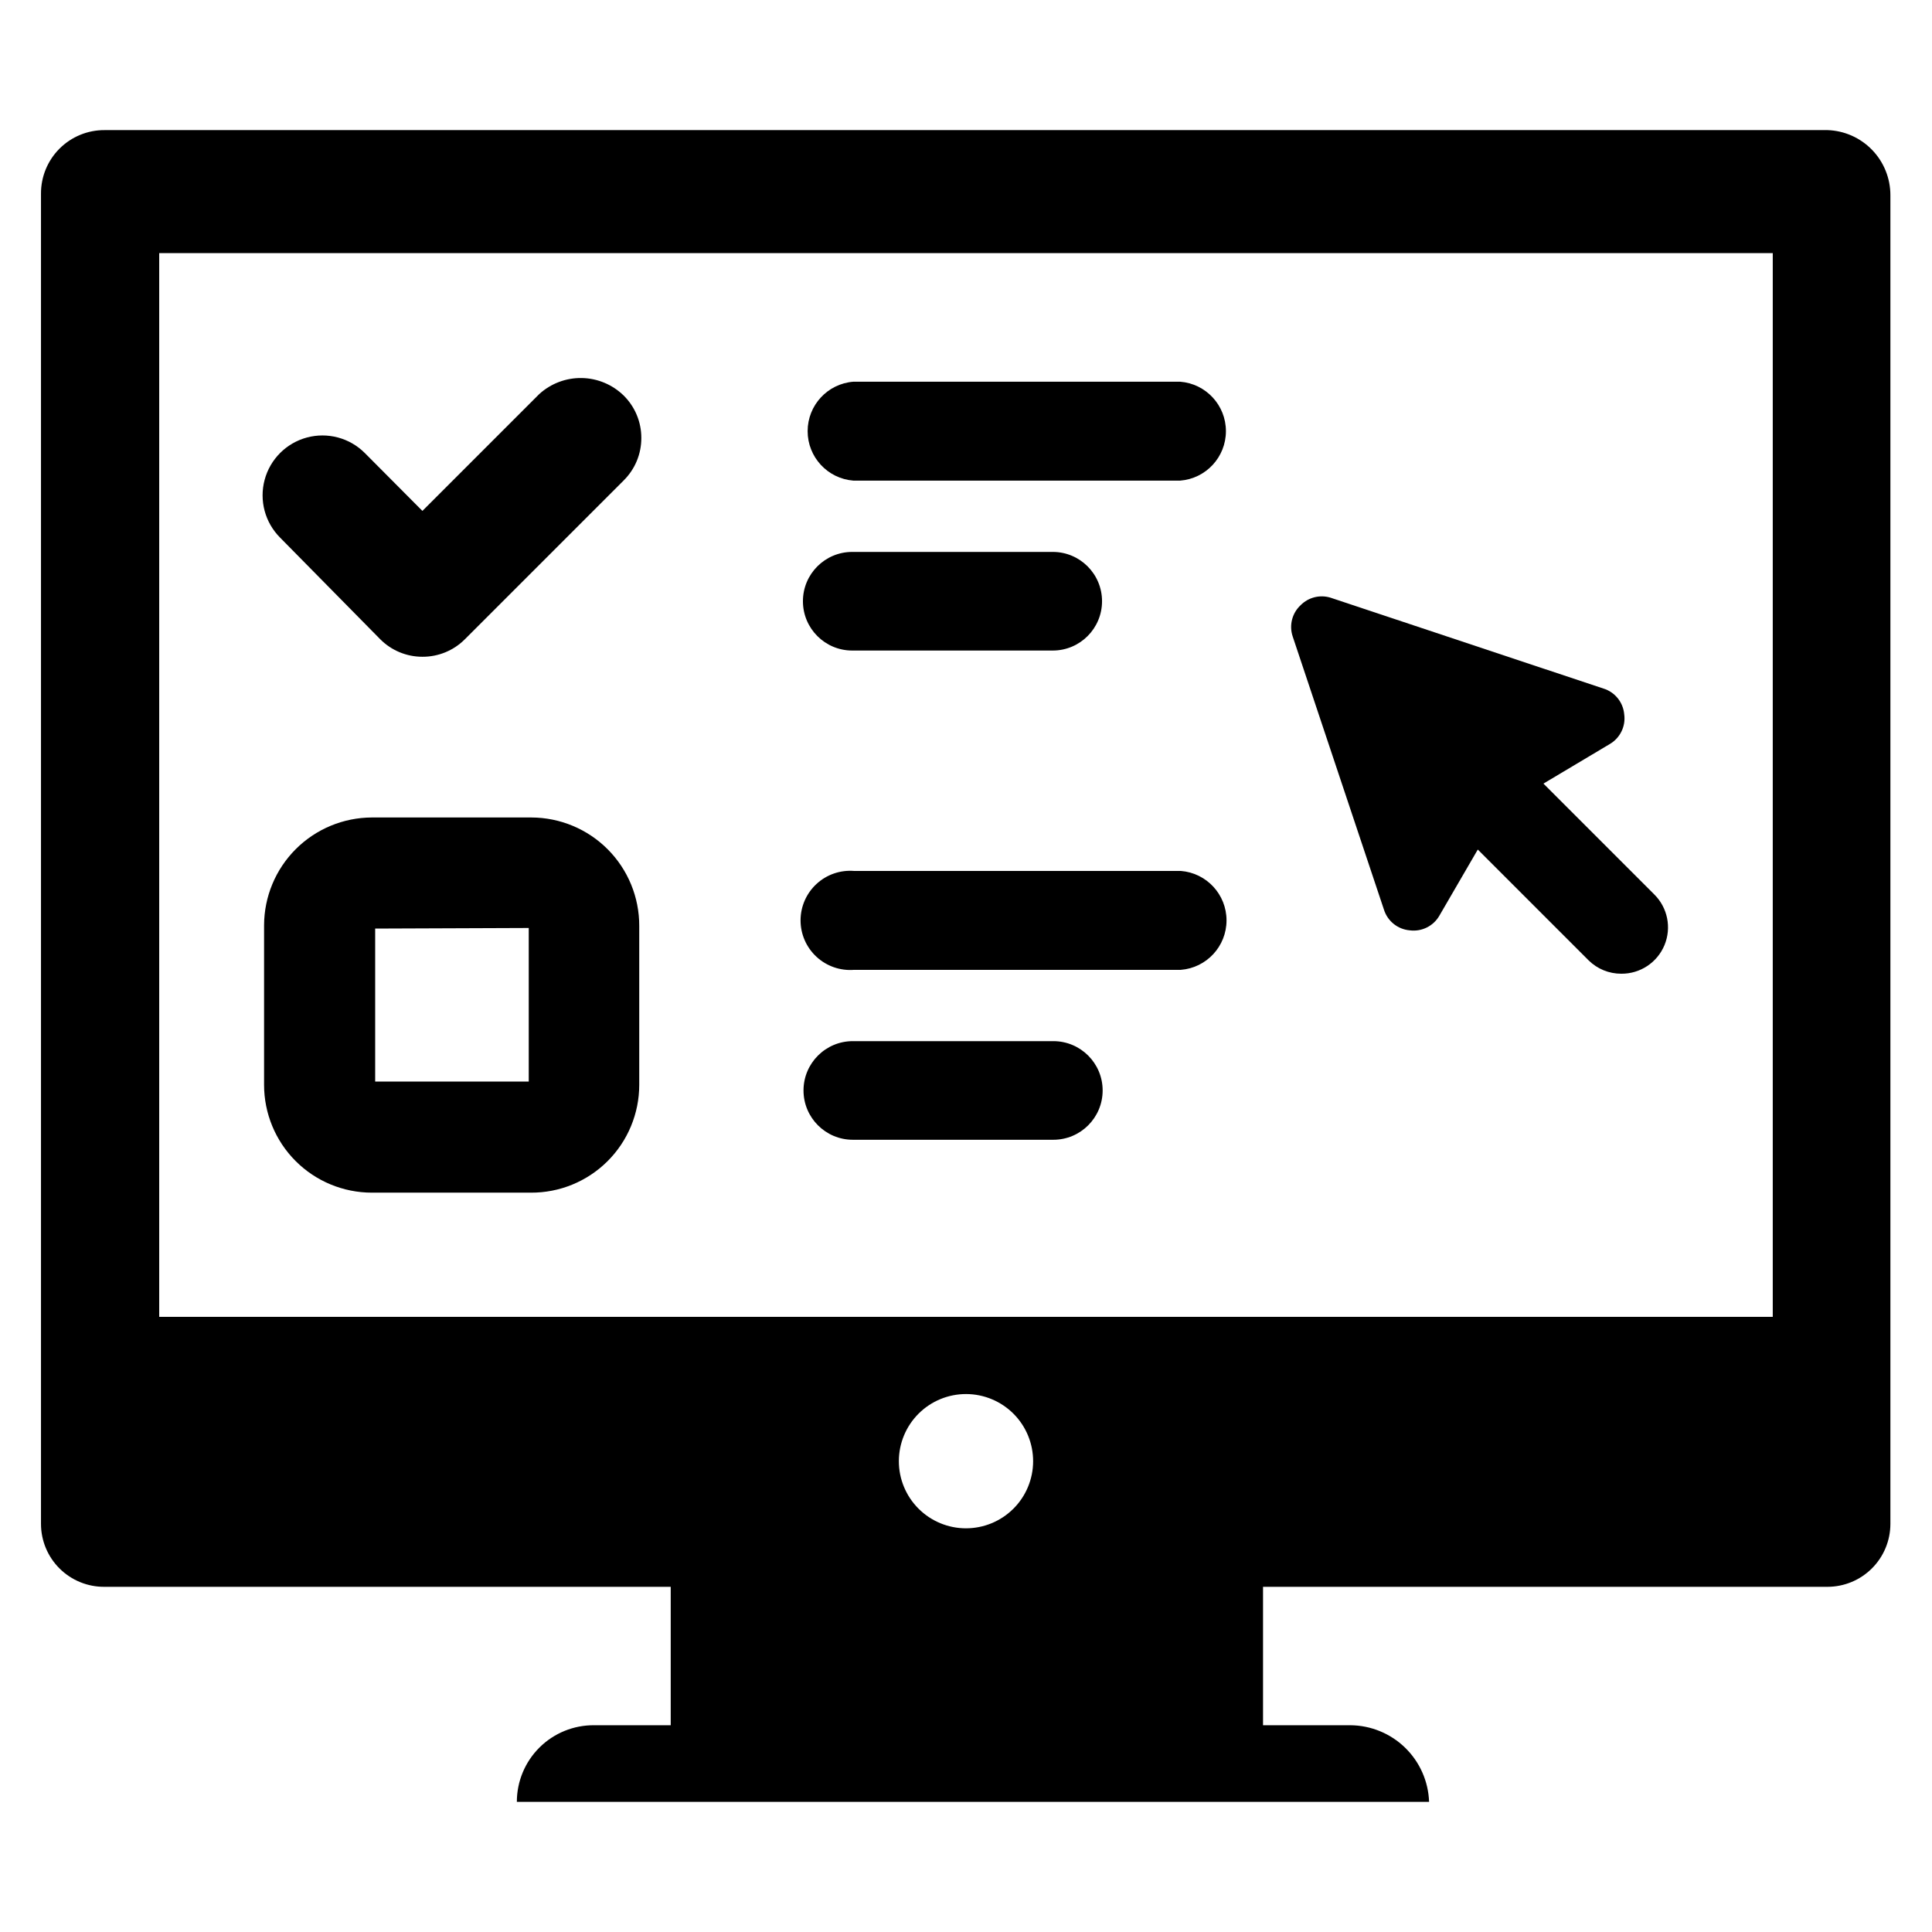
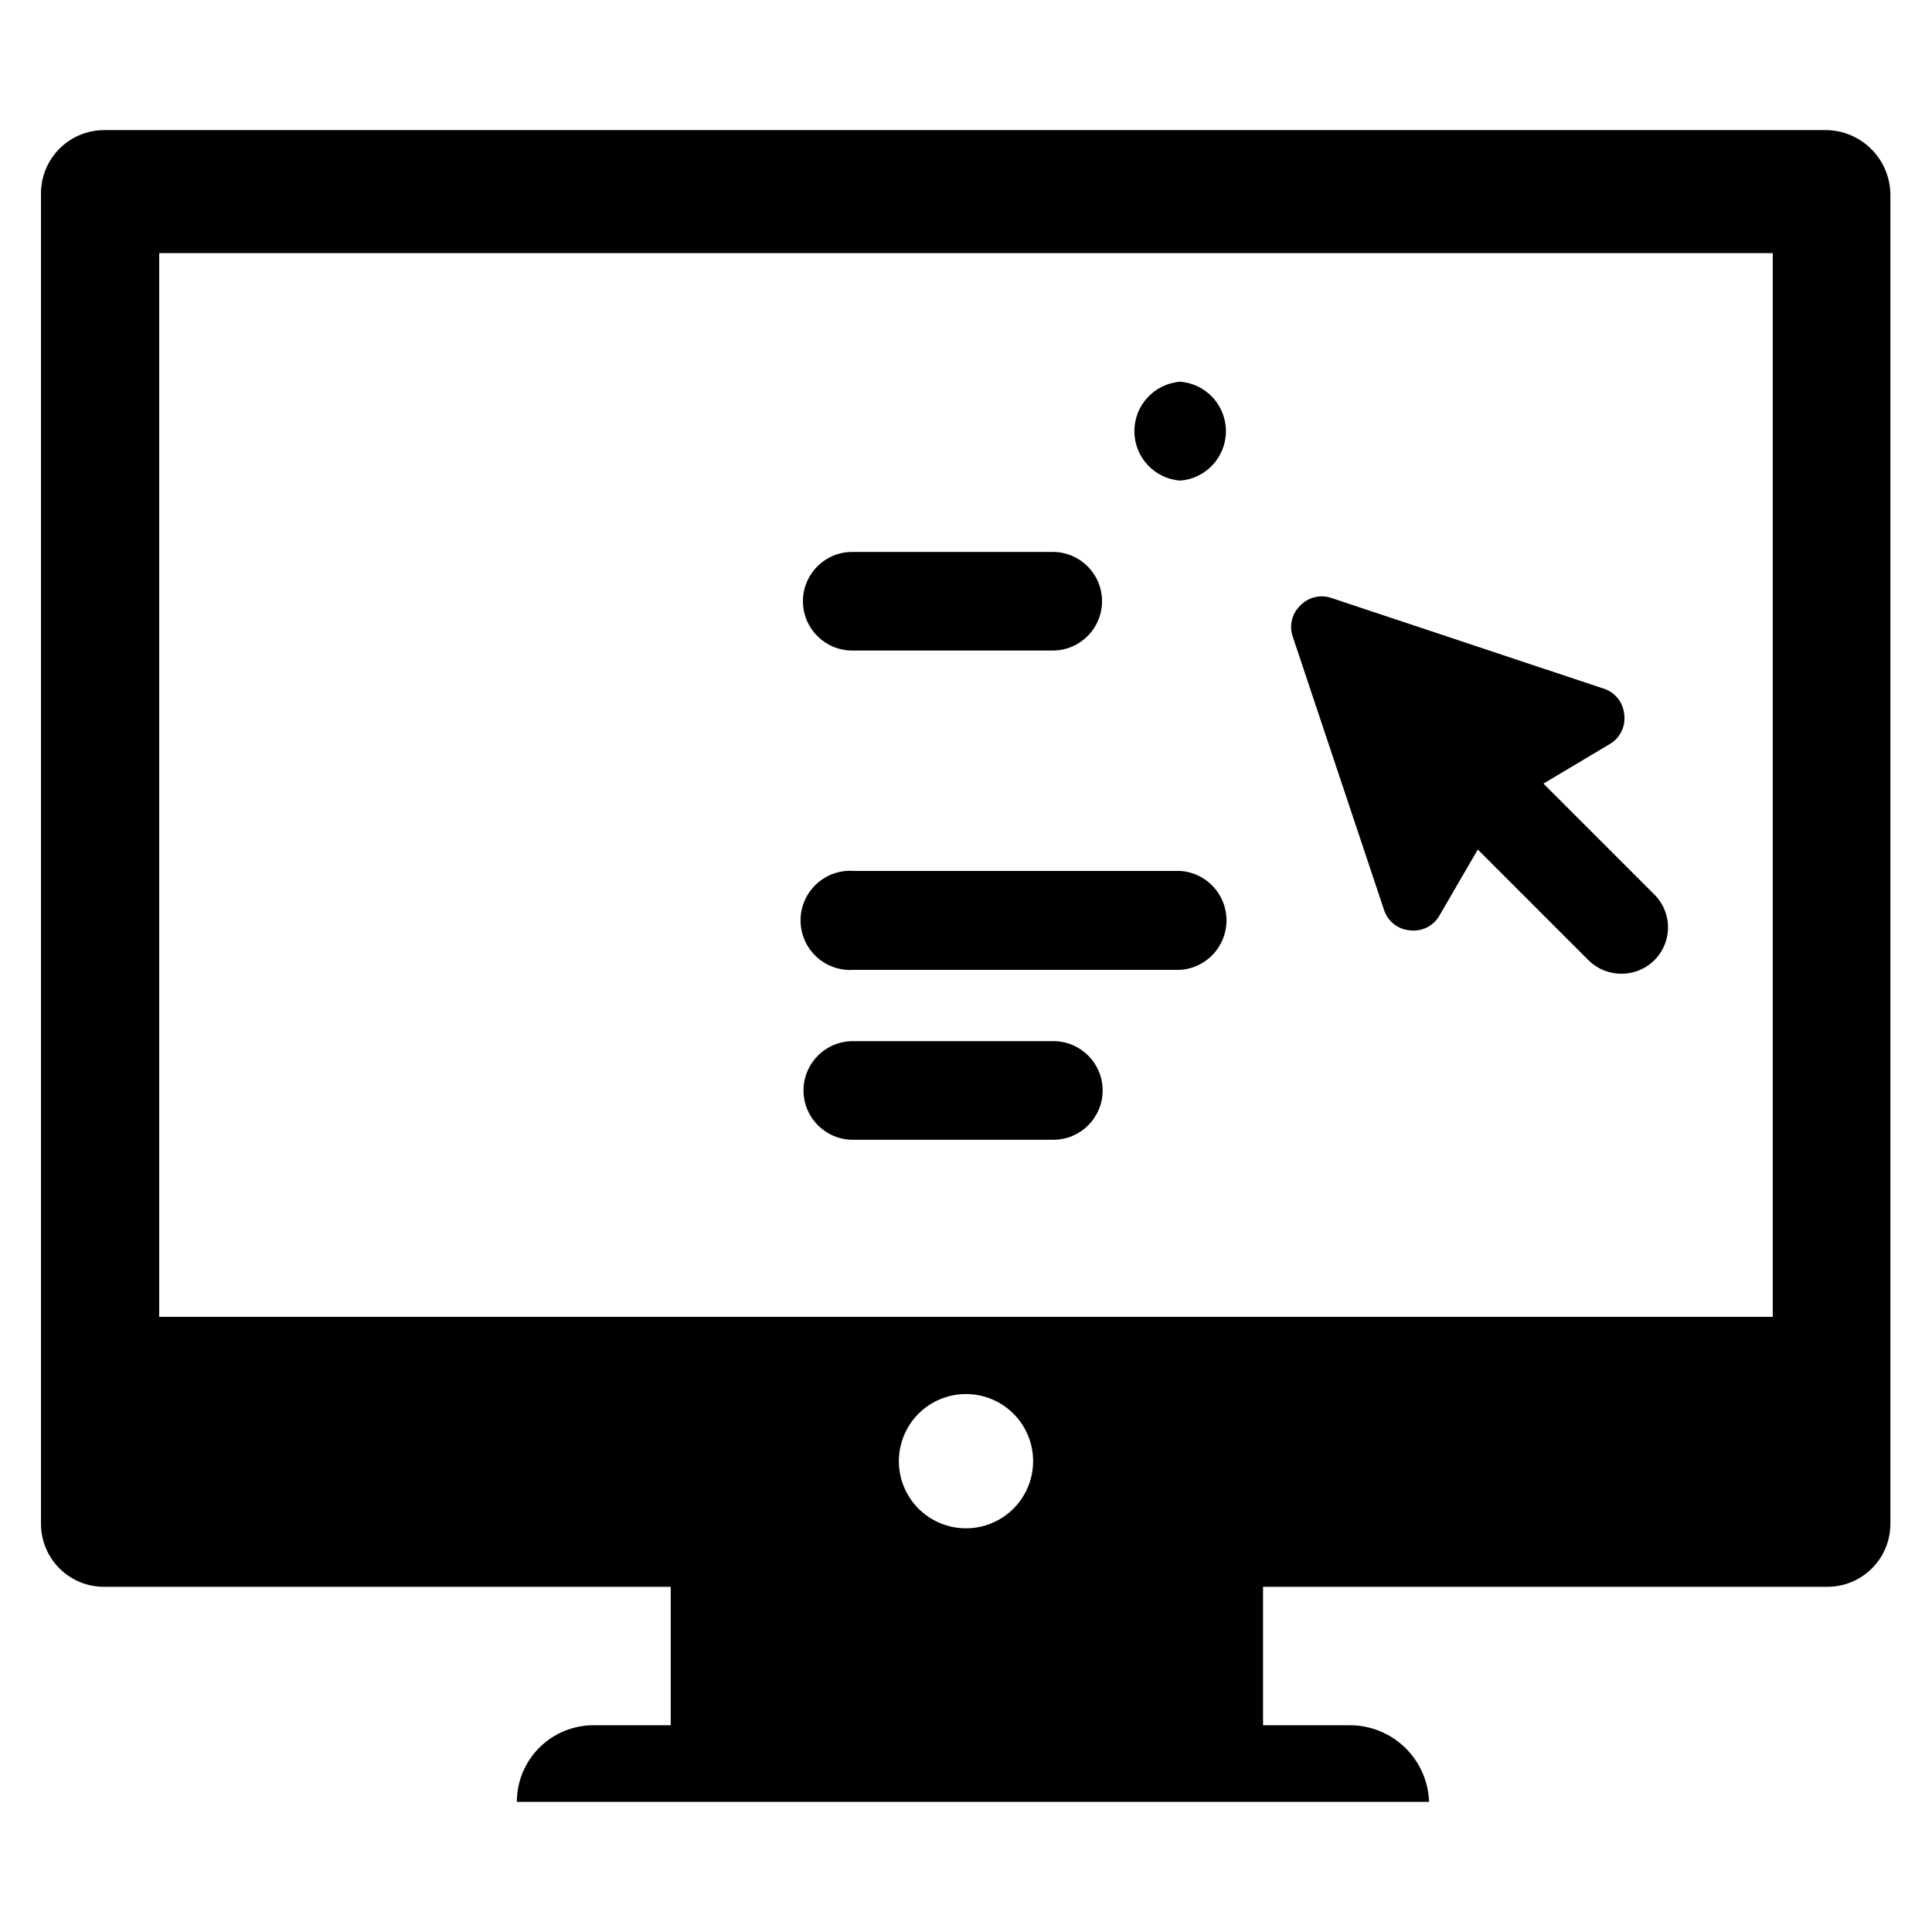
<svg xmlns="http://www.w3.org/2000/svg" fill="#000000" width="800px" height="800px" version="1.1" viewBox="144 144 512 512">
  <g>
    <path d="m628.29 178.48h-456.58c-4.477-0.023-8.773 1.746-11.938 4.91-3.164 3.164-4.93 7.461-4.91 11.934v352.51c0 4.453 1.781 8.723 4.945 11.855 3.164 3.133 7.449 4.875 11.902 4.832h150.04v36.684h-20.309c-5.414-0.043-10.621 2.078-14.465 5.894-3.844 3.812-6.004 9-6.004 14.414h241.75c-0.184-5.422-2.457-10.566-6.344-14.352-3.887-3.785-9.09-5.918-14.516-5.957h-23.145v-36.684h149.57c4.426 0 8.668-1.758 11.797-4.887 3.133-3.129 4.891-7.375 4.891-11.801v-352.12c0-4.477-1.738-8.781-4.856-12-3.113-3.215-7.359-5.098-11.832-5.238zm-228.29 370.54c-4.723 0-9.254-1.879-12.59-5.219-3.34-3.344-5.211-7.875-5.203-12.598 0.008-4.723 1.895-9.25 5.238-12.582 3.348-3.332 7.883-5.195 12.605-5.184 4.723 0.016 9.246 1.906 12.574 5.258 3.328 3.352 5.184 7.891 5.164 12.613-0.02 4.703-1.902 9.207-5.238 12.527-3.336 3.32-7.848 5.184-12.551 5.184zm213.8-56.047h-427.61v-281.9h427.61z" />
-     <path d="m370.16 271.37h86.594-0.004c6.848-0.531 12.133-6.242 12.133-13.109 0-6.863-5.285-12.574-12.133-13.105h-86.594 0.004c-6.848 0.531-12.129 6.242-12.129 13.105 0 6.867 5.281 12.578 12.129 13.109z" />
+     <path d="m370.16 271.37h86.594-0.004c6.848-0.531 12.133-6.242 12.133-13.109 0-6.863-5.285-12.574-12.133-13.105c-6.848 0.531-12.129 6.242-12.129 13.105 0 6.867 5.281 12.578 12.129 13.109z" />
    <path d="m369.85 316.4h53.137c7.219 0 13.066-5.852 13.066-13.07 0-7.215-5.848-13.066-13.066-13.066h-53.137c-7.215 0-13.066 5.852-13.066 13.066 0 7.219 5.852 13.07 13.066 13.07z" />
    <path d="m370.32 401.02h86.594c6.844-0.531 12.129-6.242 12.129-13.109 0-6.867-5.285-12.574-12.129-13.105h-86.594c-3.652-0.285-7.258 0.969-9.945 3.457s-4.219 5.984-4.219 9.648c0 3.664 1.531 7.16 4.219 9.648s6.293 3.742 9.945 3.461z" />
    <path d="m370.01 446.05h53.137-0.004c7.219 0 13.07-5.852 13.07-13.07 0-7.215-5.852-13.066-13.07-13.066h-53.133c-7.219 0-13.07 5.852-13.07 13.066 0 7.219 5.852 13.07 13.07 13.07z" />
-     <path d="m286.88 248.46-30.938 30.938-15.273-15.352c-4.008-4.008-9.848-5.57-15.324-4.106-5.473 1.469-9.75 5.746-11.215 11.219-1.469 5.477 0.098 11.316 4.106 15.324l26.527 26.922c2.957 2.977 6.984 4.648 11.18 4.644 4.223 0.023 8.277-1.648 11.258-4.644l42.117-42.117h-0.004c2.996-2.977 4.668-7.031 4.644-11.254 0.004-4.199-1.668-8.223-4.644-11.18-2.977-2.926-6.965-4.602-11.141-4.672-4.172-0.074-8.215 1.457-11.293 4.277z" />
-     <path d="m284.83 360.64h-42.273c-7.574 0.023-14.828 3.039-20.184 8.395s-8.371 12.609-8.391 20.184v42.273c0 7.578 3.008 14.844 8.367 20.203 5.359 5.359 12.629 8.371 20.207 8.371h42.117-0.004c7.606 0.043 14.918-2.949 20.309-8.312 5.394-5.363 8.426-12.656 8.426-20.262v-42.117c0.02-7.598-2.977-14.895-8.336-20.285-5.359-5.387-12.641-8.426-20.238-8.449zm-0.707 29.285v40.699h-40.699v-40.543z" />
    <path d="m488.71 304.35c2.059-2.059 5.086-2.816 7.875-1.965l72.344 24.09v-0.004c3.059 0.949 5.238 3.66 5.508 6.852 0.43 3.16-1.094 6.269-3.856 7.871l-17.555 10.469 29.363 29.363c3.559 3.512 4.629 8.836 2.711 13.453-1.922 4.617-6.449 7.609-11.449 7.566-3.242 0.008-6.356-1.266-8.66-3.543l-29.363-29.363-10.152 17.477c-1.578 2.793-4.691 4.348-7.875 3.934-3.191-0.27-5.898-2.449-6.848-5.508l-24.168-72.344c-1.008-2.957-0.176-6.234 2.125-8.348z" />
  </g>
</svg>